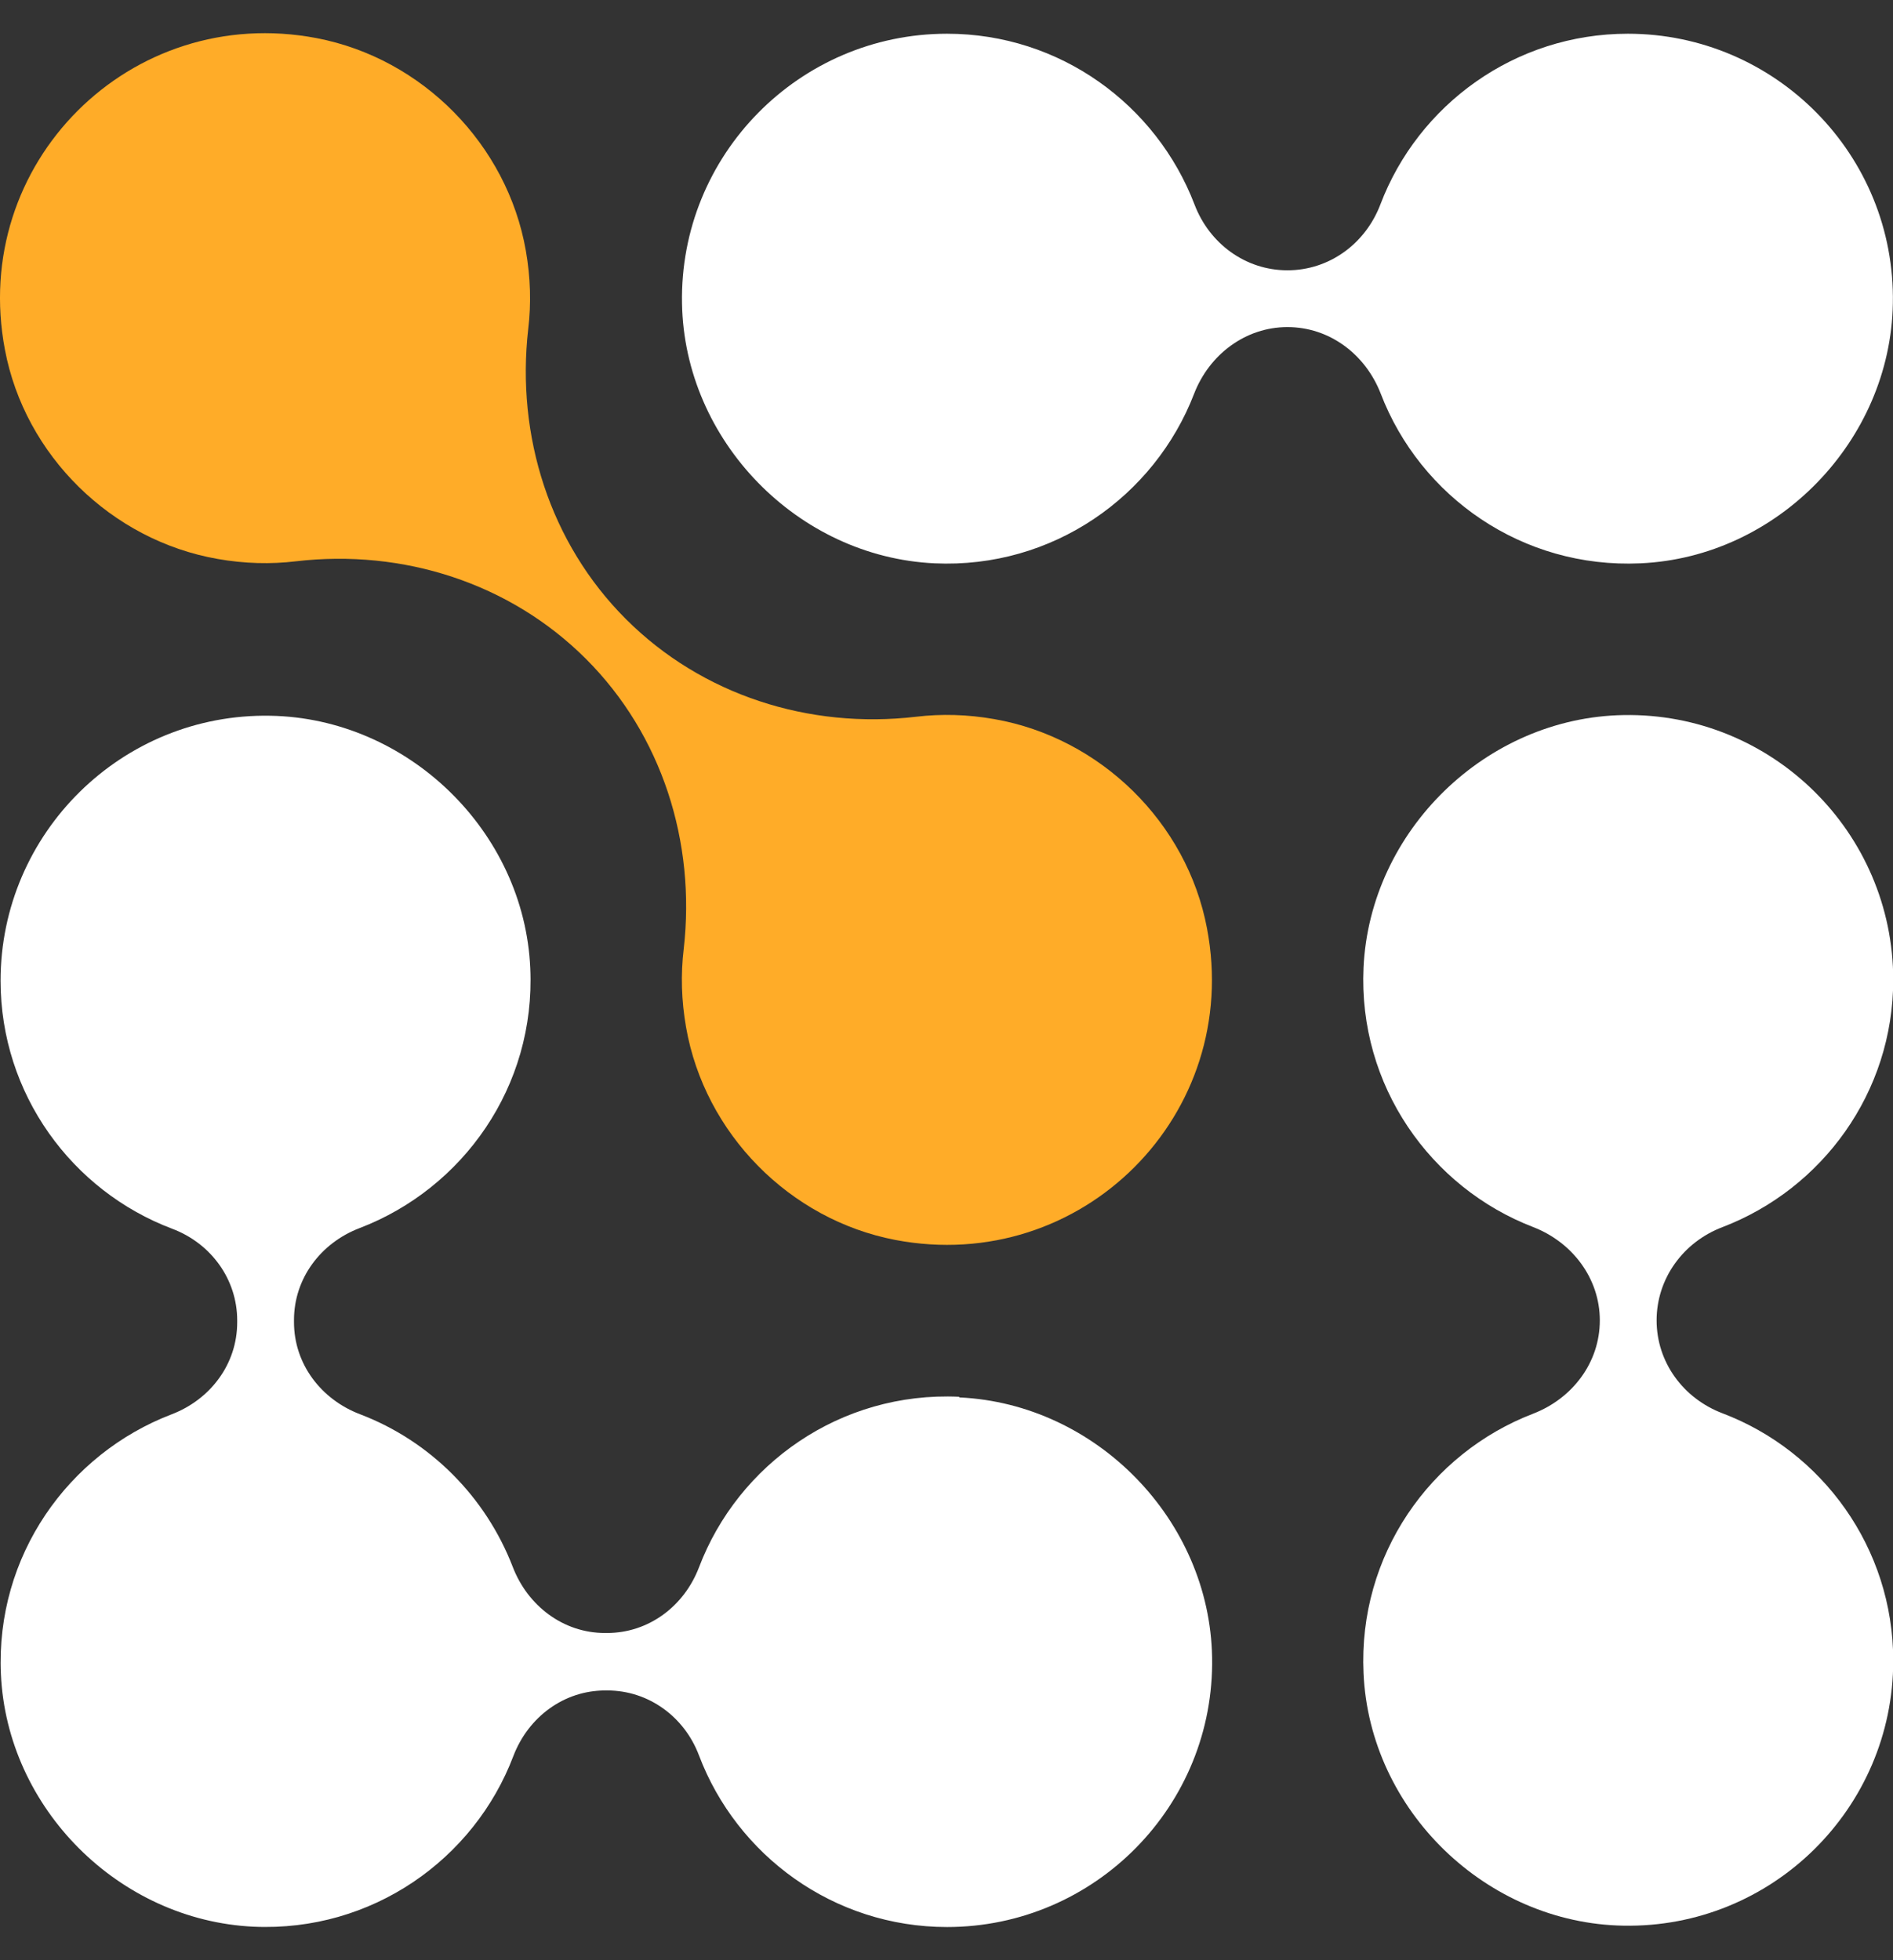
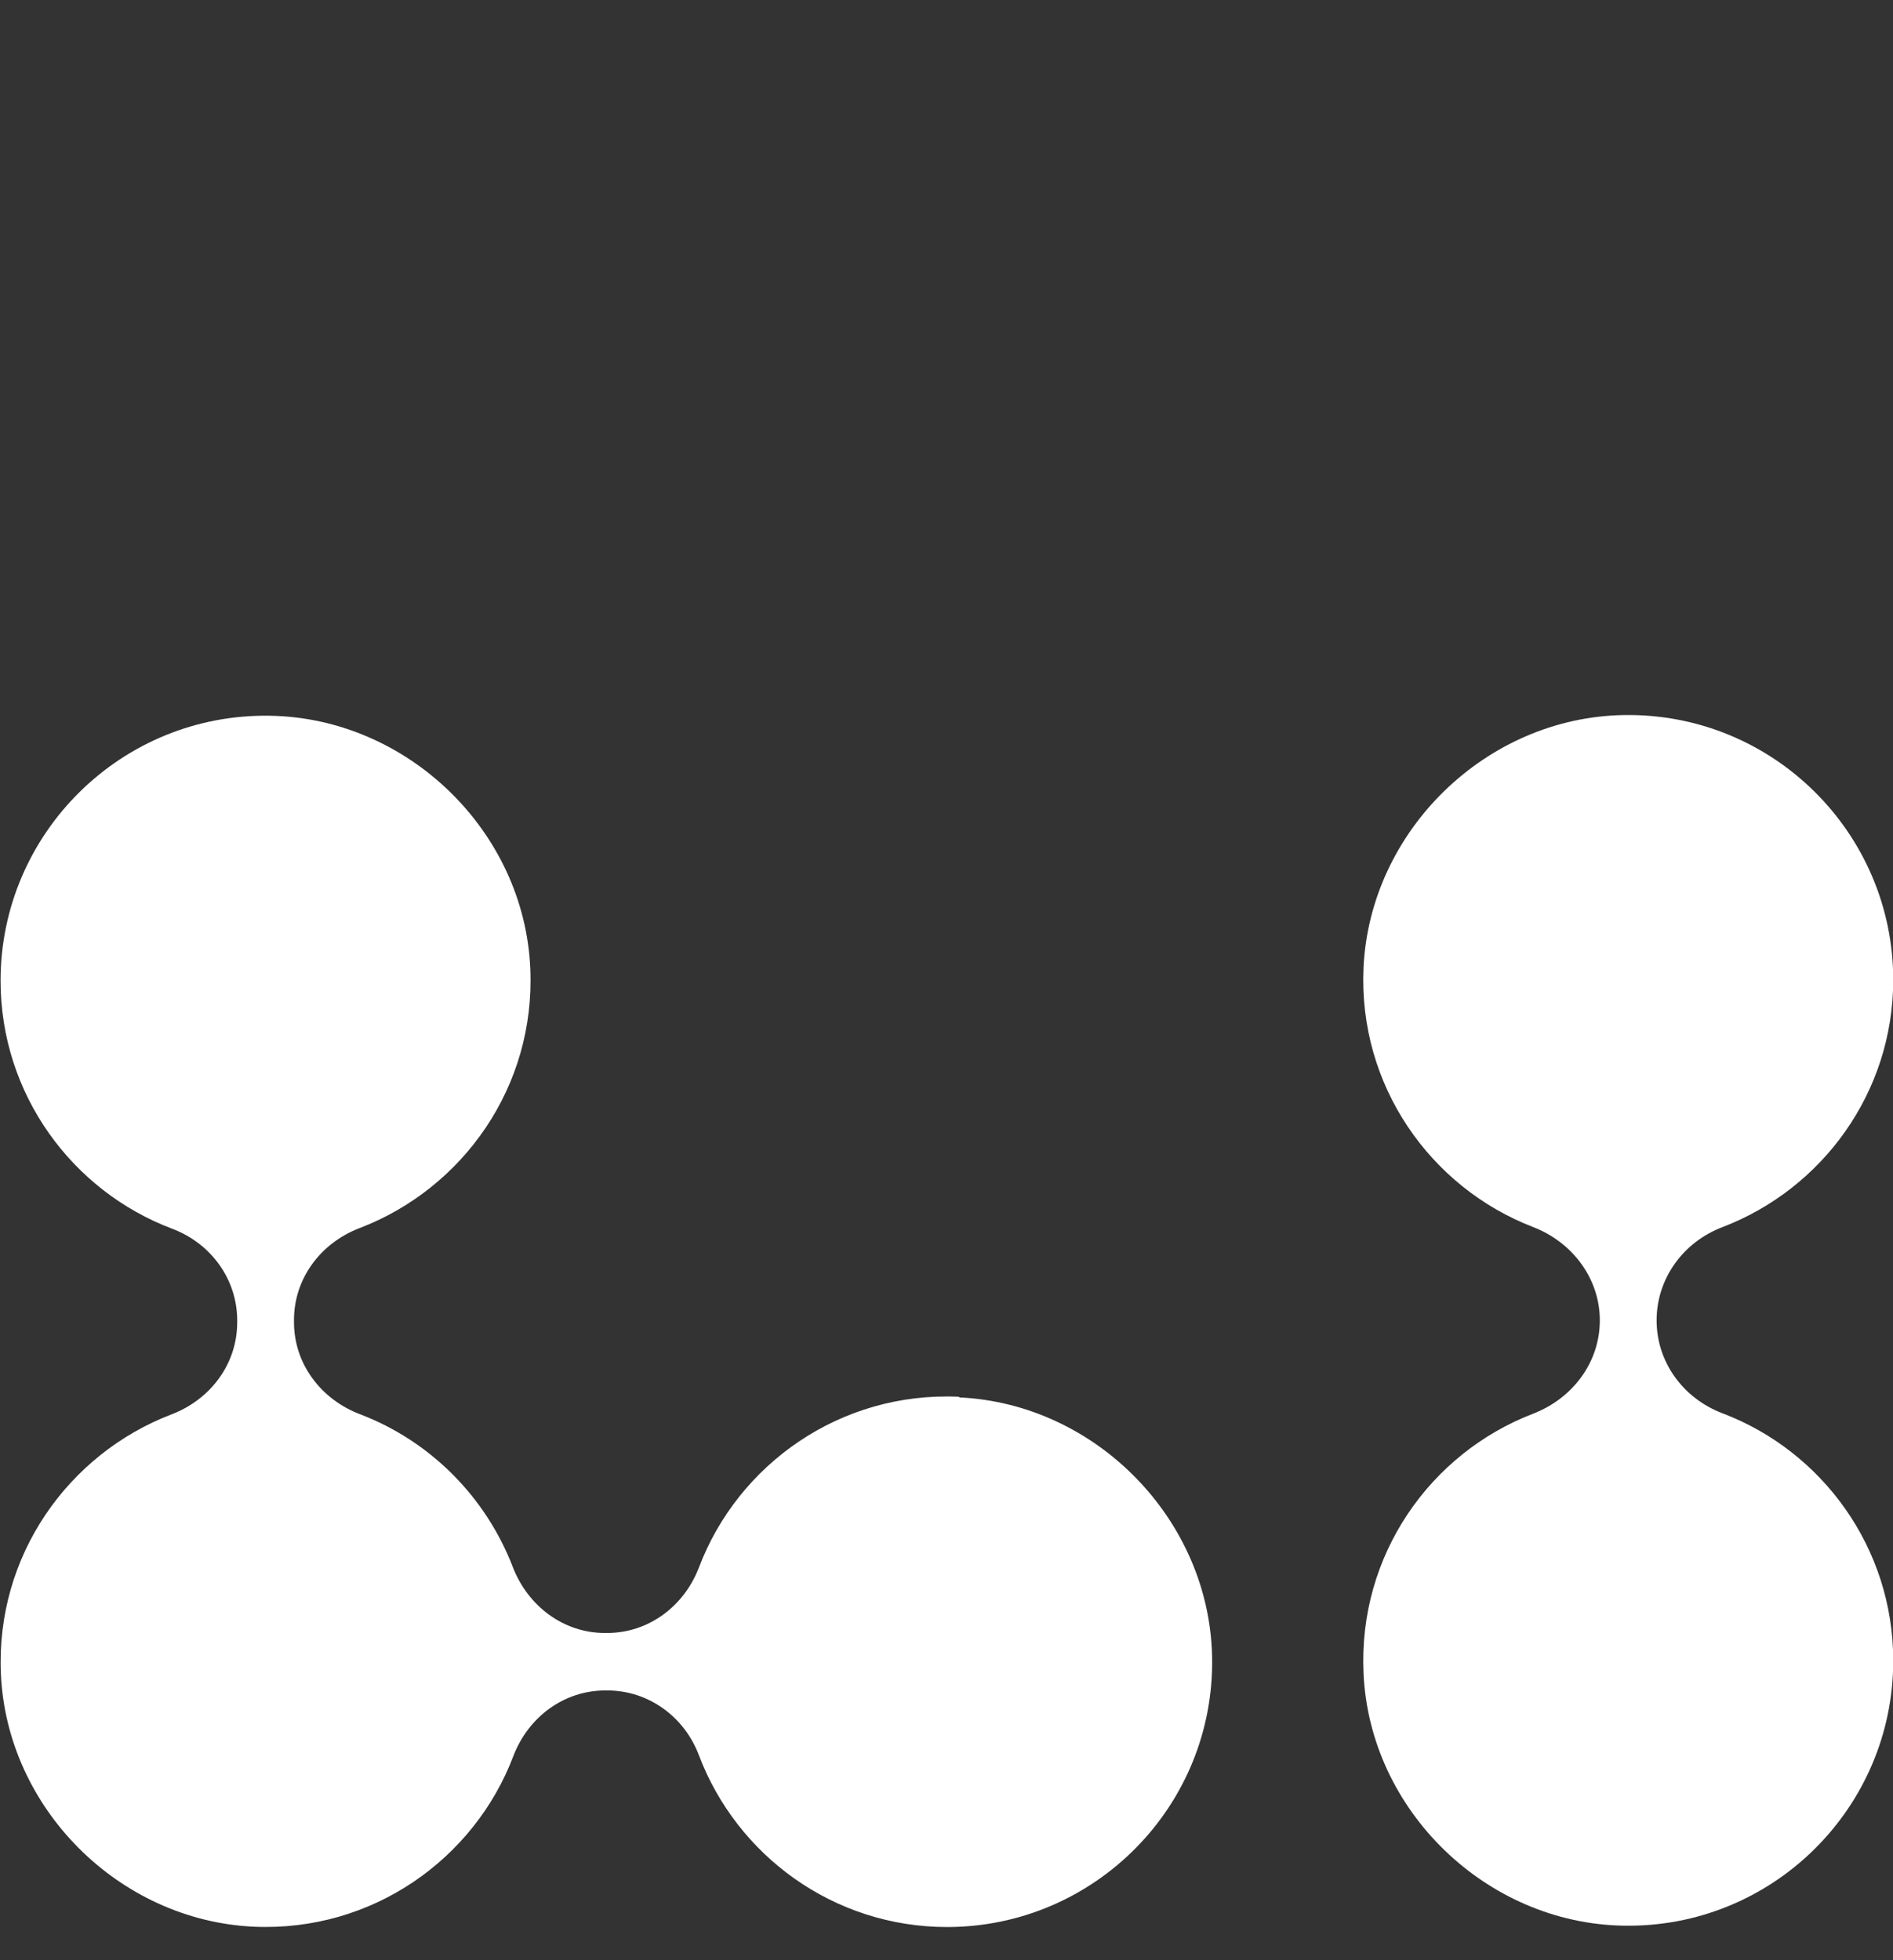
<svg xmlns="http://www.w3.org/2000/svg" id="Layer_1" viewBox="0 0 56 58">
  <rect x="0" y="0" width="56" height="58" fill="#333333" stroke="none" />
  <defs>
    <style>      .st0 {        fill: #ffac28;      }      .st1 {        fill: #fff;      }    </style>
  </defs>
-   <path class="st1" d="M27.646,16.668c3.49.16,6.51-1.98,7.68-5.02.45-1.16,1.52-1.97,2.76-1.97,1.25,0,2.31.81,2.76,1.97,1.17,3.05,4.19,5.18,7.68,5.02,4.06-.18,7.4-3.63,7.47-7.69.08-4.39-3.47-7.98-7.84-7.98-3.34,0-6.2,2.1-7.32,5.05-.44,1.16-1.51,1.95-2.75,1.95s-2.31-.79-2.75-1.95c-1.13-2.95-3.98-5.05-7.32-5.05-4.37,0-7.92,3.59-7.84,7.98.07,4.06,3.42,7.5,7.47,7.69Z" />
-   <path class="st0" d="M29.416,21.278c-.79-.14-1.57-.16-2.32-.07-3.16.37-6.33-.64-8.58-2.89s-3.25-5.42-2.89-8.58c.09-.75.07-1.52-.07-2.32-.55-3.14-3.06-5.69-6.19-6.29C3.856.078-.904,4.838.146,10.348c.59,3.13,3.15,5.64,6.29,6.19.79.14,1.57.16,2.32.07,3.16-.37,6.33.64,8.58,2.89s3.25,5.42,2.89,8.58c-.09.75-.07,1.52.07,2.32.55,3.14,3.06,5.69,6.19,6.29,5.51,1.05,10.27-3.71,9.22-9.22-.59-3.13-3.15-5.64-6.29-6.19Z" />
  <path class="st1" d="M56.007,28.998c0-4.37-3.59-7.92-7.98-7.84-4.06.07-7.5,3.42-7.69,7.47-.16,3.49,1.98,6.51,5.02,7.68,1.16.45,1.97,1.52,1.97,2.76,0,1.25-.81,2.31-1.97,2.76-3.05,1.17-5.18,4.19-5.02,7.68.18,4.06,3.63,7.4,7.69,7.47,4.39.08,7.98-3.47,7.98-7.84,0-3.34-2.1-6.2-5.05-7.32-1.16-.44-1.95-1.51-1.95-2.75s.79-2.32,1.95-2.76c2.95-1.13,5.05-3.98,5.05-7.32v.01Z" />
  <path class="st1" d="M28.367,41.328c-3.5-.16-6.53,1.99-7.69,5.05-.44,1.15-1.49,1.94-2.72,1.94h-.06c-1.24,0-2.29-.81-2.73-1.96-.8-2.07-2.44-3.72-4.51-4.51-1.16-.44-1.96-1.49-1.96-2.73v-.06c0-1.23.79-2.28,1.94-2.72,3.06-1.17,5.21-4.19,5.05-7.69-.18-4.06-3.63-7.4-7.69-7.47C3.607,21.098.017,24.648.017,29.018c0,3.35,2.11,6.22,5.08,7.34,1.14.43,1.92,1.49,1.92,2.71v.06c0,1.23-.79,2.28-1.94,2.72C2.017,43.018-.133,46.038.027,49.538c.18,3.97,3.49,7.28,7.47,7.47,3.5.16,6.53-1.99,7.69-5.05.44-1.15,1.49-1.94,2.72-1.94h.06c1.22,0,2.28.78,2.71,1.92,1.12,2.96,3.98,5.08,7.34,5.08,4.37,0,7.92-3.59,7.84-7.98-.07-4.06-3.42-7.5-7.47-7.69l-.02-.02Z" />
</svg>